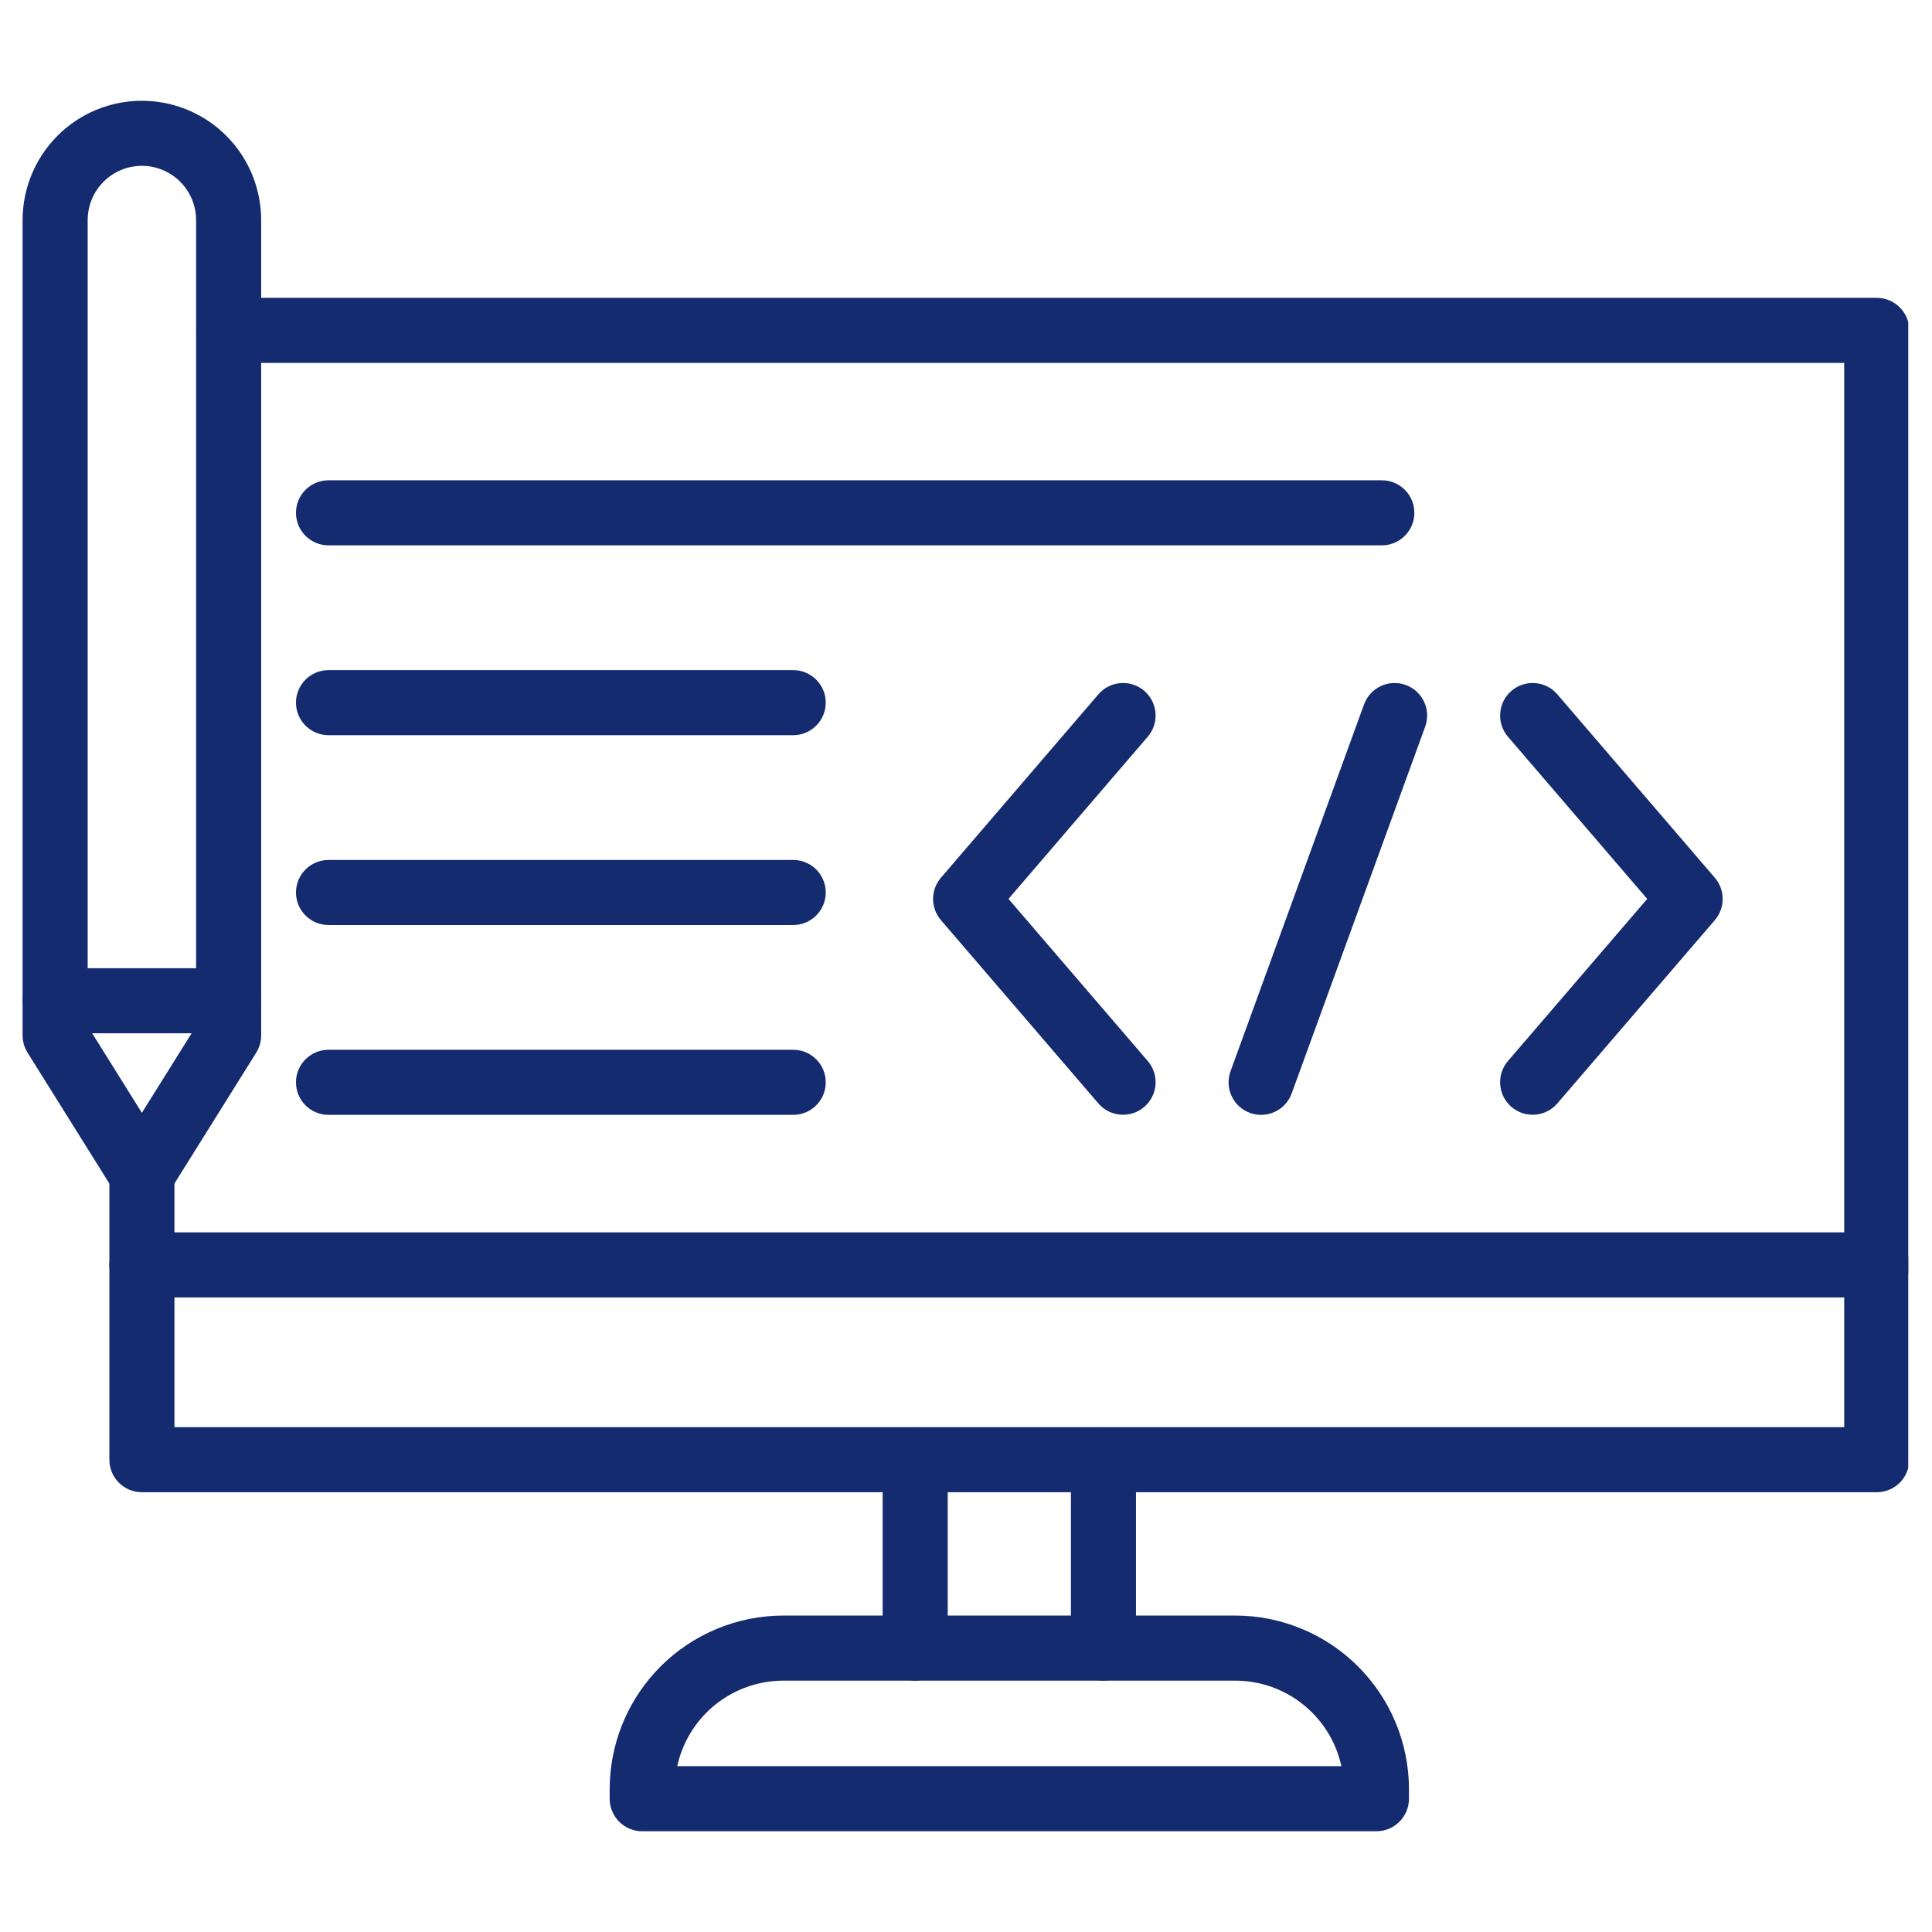
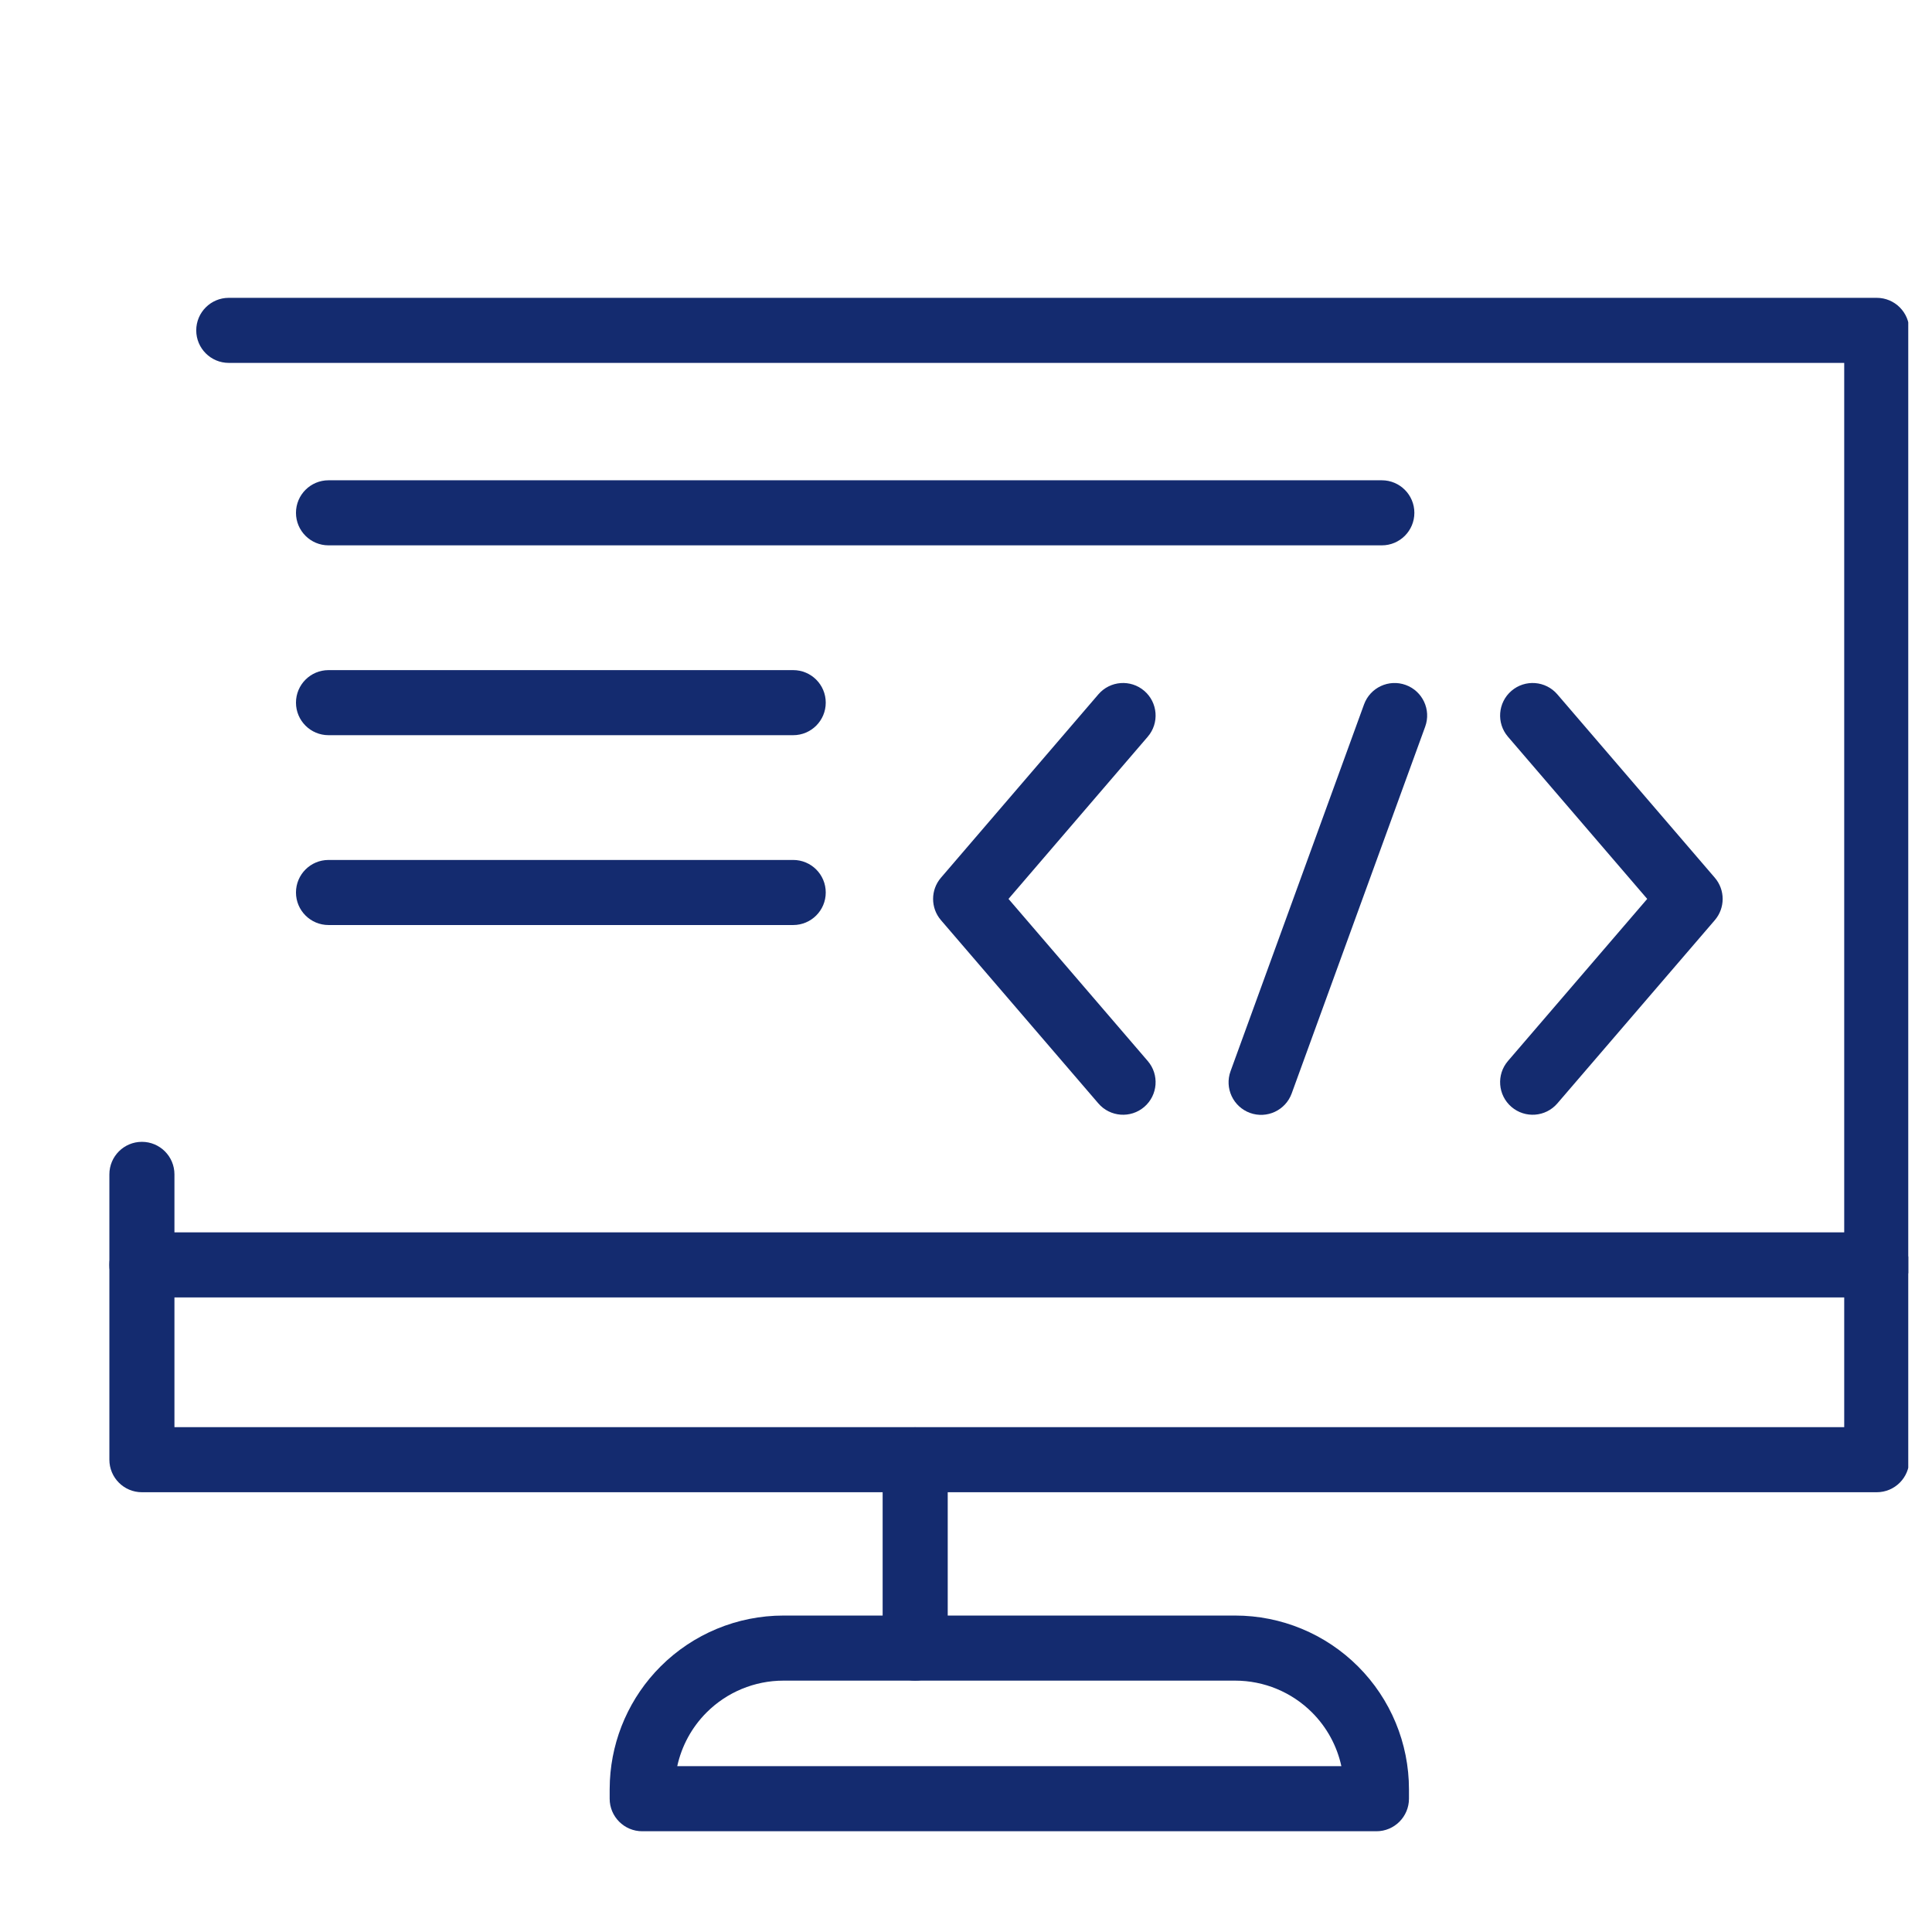
<svg xmlns="http://www.w3.org/2000/svg" width="500" zoomAndPan="magnify" viewBox="0 0 375 375" height="500" preserveAspectRatio="xMidYMid meet" version="1.0">
  <defs>
    <clipPath id="c0ca6d3e3f">
      <path d="M 21 57 L 370.391 57 L 370.391 290 L 21 290 Z M 21 57 " clip-rule="nonzero" />
    </clipPath>
    <clipPath id="9ff65abdd3">
      <path d="M 21 239 L 370.391 239 L 370.391 252 L 21 252 Z M 21 239 " clip-rule="nonzero" />
    </clipPath>
    <clipPath id="5643d1ad23">
      <path d="M 118 313 L 274 313 L 274 355.5 L 118 355.5 Z M 118 313 " clip-rule="nonzero" />
    </clipPath>
    <clipPath id="72fc59d8c9">
-       <path d="M 4.391 19.5 L 51 19.5 L 51 235 L 4.391 235 Z M 4.391 19.5 " clip-rule="nonzero" />
-     </clipPath>
+       </clipPath>
    <clipPath id="af3099624e">
      <path d="M 4.391 187 L 51 187 L 51 201 L 4.391 201 Z M 4.391 187 " clip-rule="nonzero" />
    </clipPath>
  </defs>
  <g clip-path="url(#c0ca6d3e3f)">
    <path fill="#142b6f" d="M 21.23 227.945 C 21.23 224.457 24.055 221.629 27.543 221.629 C 31.031 221.629 33.859 224.457 33.859 227.945 L 33.859 277.012 L 357.961 277.012 L 357.961 70.438 L 44.406 70.438 C 40.918 70.438 38.09 67.609 38.09 64.125 C 38.09 60.637 40.918 57.809 44.406 57.809 L 364.277 57.809 C 367.766 57.809 370.594 60.637 370.594 64.125 L 370.594 283.324 C 370.594 286.812 367.766 289.641 364.277 289.641 L 27.543 289.641 C 24.055 289.641 21.23 286.812 21.23 283.324 Z M 21.23 227.945 " fill-opacity="1" fill-rule="nonzero" />
  </g>
  <g clip-path="url(#9ff65abdd3)">
    <path fill="#142b6f" d="M 364.273 239.199 L 364.922 239.23 C 368.105 239.555 370.59 242.246 370.59 245.516 C 370.59 248.785 368.105 251.477 364.922 251.801 L 364.273 251.832 L 27.539 251.832 C 24.051 251.832 21.227 249.004 21.227 245.516 C 21.227 242.027 24.051 239.199 27.539 239.199 Z M 364.273 239.199 " fill-opacity="1" fill-rule="nonzero" />
  </g>
  <path fill="#142b6f" d="M 171.32 319.895 L 171.32 283.355 C 171.32 279.863 174.148 277.039 177.637 277.039 C 181.125 277.039 183.953 279.863 183.953 283.355 L 183.953 319.895 C 183.953 323.383 181.125 326.211 177.637 326.211 C 174.148 326.211 171.32 323.383 171.32 319.895 Z M 171.32 319.895 " fill-opacity="1" fill-rule="nonzero" />
-   <path fill="#142b6f" d="M 207.863 319.895 L 207.863 283.355 C 207.863 279.863 210.691 277.039 214.18 277.039 C 217.668 277.039 220.496 279.863 220.496 283.355 L 220.496 319.895 C 220.496 323.383 217.668 326.211 214.18 326.211 C 210.691 326.211 207.863 323.383 207.863 319.895 Z M 207.863 319.895 " fill-opacity="1" fill-rule="nonzero" />
  <g clip-path="url(#5643d1ad23)">
    <path fill="#142b6f" d="M 239.75 313.578 C 248.695 313.578 257.273 317.133 263.602 323.461 C 269.926 329.785 273.48 338.363 273.48 347.309 L 273.48 349.129 C 273.477 352.613 270.652 355.445 267.164 355.445 L 124.652 355.445 C 121.164 355.445 118.336 352.613 118.336 349.129 L 118.336 347.301 L 118.379 345.633 C 118.793 337.297 122.285 329.387 128.215 323.461 C 134.539 317.137 143.121 313.578 152.062 313.578 Z M 152.062 326.211 C 146.469 326.211 141.102 328.434 137.145 332.391 C 134.266 335.27 132.309 338.895 131.453 342.812 L 260.359 342.812 C 259.508 338.895 257.547 335.27 254.668 332.391 C 250.711 328.434 245.348 326.211 239.75 326.211 Z M 152.062 326.211 " fill-opacity="1" fill-rule="nonzero" />
  </g>
  <path fill="#142b6f" d="M 264.758 136.727 C 265.949 133.449 269.578 131.758 272.855 132.953 C 276.129 134.145 277.82 137.766 276.629 141.043 L 250.715 212.238 C 249.523 215.516 245.902 217.203 242.621 216.016 C 239.348 214.82 237.656 211.199 238.848 207.922 Z M 264.758 136.727 " fill-opacity="1" fill-rule="nonzero" />
  <path fill="#142b6f" d="M 213.195 134.77 C 215.469 132.125 219.453 131.82 222.102 134.094 C 224.746 136.363 225.051 140.352 222.777 142.996 L 195.75 174.477 L 222.777 205.941 C 225.051 208.586 224.746 212.574 222.102 214.848 C 219.457 217.117 215.469 216.82 213.195 214.176 L 182.637 178.602 C 180.605 176.234 180.605 172.734 182.637 170.367 Z M 213.195 134.77 " fill-opacity="1" fill-rule="nonzero" />
  <path fill="#142b6f" d="M 293.371 134.094 C 296.016 131.82 300.004 132.125 302.277 134.77 L 332.844 170.367 C 334.875 172.734 334.875 176.234 332.844 178.602 L 302.277 214.176 C 300.004 216.82 296.016 217.117 293.371 214.848 C 290.727 212.574 290.422 208.586 292.691 205.941 L 319.723 174.477 L 292.691 142.996 C 290.422 140.352 290.727 136.363 293.371 134.094 Z M 293.371 134.094 " fill-opacity="1" fill-rule="nonzero" />
  <path fill="#142b6f" d="M 268.211 93.223 C 271.699 93.223 274.527 96.051 274.527 99.539 C 274.527 103.027 271.699 105.852 268.211 105.852 L 63.766 105.852 C 60.277 105.852 57.449 103.027 57.449 99.539 C 57.449 96.051 60.277 93.223 63.766 93.223 Z M 268.211 93.223 " fill-opacity="1" fill-rule="nonzero" />
  <path fill="#142b6f" d="M 153.961 130.07 C 157.449 130.07 160.277 132.898 160.277 136.383 C 160.277 139.871 157.449 142.699 153.961 142.699 L 63.766 142.699 C 60.277 142.699 57.449 139.871 57.449 136.383 C 57.449 132.898 60.277 130.07 63.766 130.07 Z M 153.961 130.07 " fill-opacity="1" fill-rule="nonzero" />
  <path fill="#142b6f" d="M 153.961 166.918 C 157.449 166.918 160.277 169.742 160.277 173.234 C 160.277 176.719 157.449 179.547 153.961 179.547 L 63.766 179.547 C 60.277 179.547 57.449 176.719 57.449 173.234 C 57.449 169.742 60.277 166.918 63.766 166.918 Z M 153.961 166.918 " fill-opacity="1" fill-rule="nonzero" />
-   <path fill="#142b6f" d="M 153.961 203.762 C 157.449 203.762 160.277 206.59 160.277 210.078 C 160.277 213.566 157.449 216.395 153.961 216.395 L 63.766 216.395 C 60.277 216.395 57.449 213.566 57.449 210.078 C 57.449 206.59 60.277 203.762 63.766 203.762 Z M 153.961 203.762 " fill-opacity="1" fill-rule="nonzero" />
  <g clip-path="url(#72fc59d8c9)">
    <path fill="#142b6f" d="M 38.062 42.711 C 38.062 39.918 36.949 37.246 34.977 35.273 C 33.004 33.301 30.332 32.188 27.539 32.188 C 26.16 32.188 24.789 32.461 23.512 32.988 C 22.238 33.52 21.078 34.297 20.102 35.273 C 19.125 36.25 18.348 37.406 17.82 38.684 C 17.293 39.961 17.02 41.328 17.02 42.711 L 17.02 199.168 L 27.539 215.996 L 38.062 199.168 Z M 50.691 200.973 C 50.691 202.156 50.355 203.32 49.73 204.324 L 32.895 231.262 C 31.738 233.109 29.719 234.227 27.539 234.227 C 25.363 234.227 23.34 233.109 22.188 231.262 L 5.352 204.324 C 4.723 203.32 4.387 202.156 4.387 200.973 L 4.387 42.711 C 4.387 39.668 4.988 36.656 6.152 33.848 C 7.316 31.039 9.023 28.484 11.172 26.336 C 13.32 24.188 15.871 22.484 18.676 21.32 C 21.488 20.16 24.5 19.559 27.539 19.559 L 28.688 19.59 C 34.41 19.871 39.836 22.266 43.906 26.336 C 48.25 30.676 50.691 36.57 50.691 42.711 Z M 50.691 200.973 " fill-opacity="1" fill-rule="nonzero" />
  </g>
  <g clip-path="url(#af3099624e)">
-     <path fill="#142b6f" d="M 44.375 187.926 C 47.863 187.926 50.691 190.754 50.691 194.242 C 50.691 197.727 47.863 200.555 44.375 200.555 L 10.703 200.555 C 7.215 200.555 4.387 197.727 4.387 194.242 C 4.387 190.754 7.215 187.926 10.703 187.926 Z M 44.375 187.926 " fill-opacity="1" fill-rule="nonzero" />
-   </g>
+     </g>
</svg>